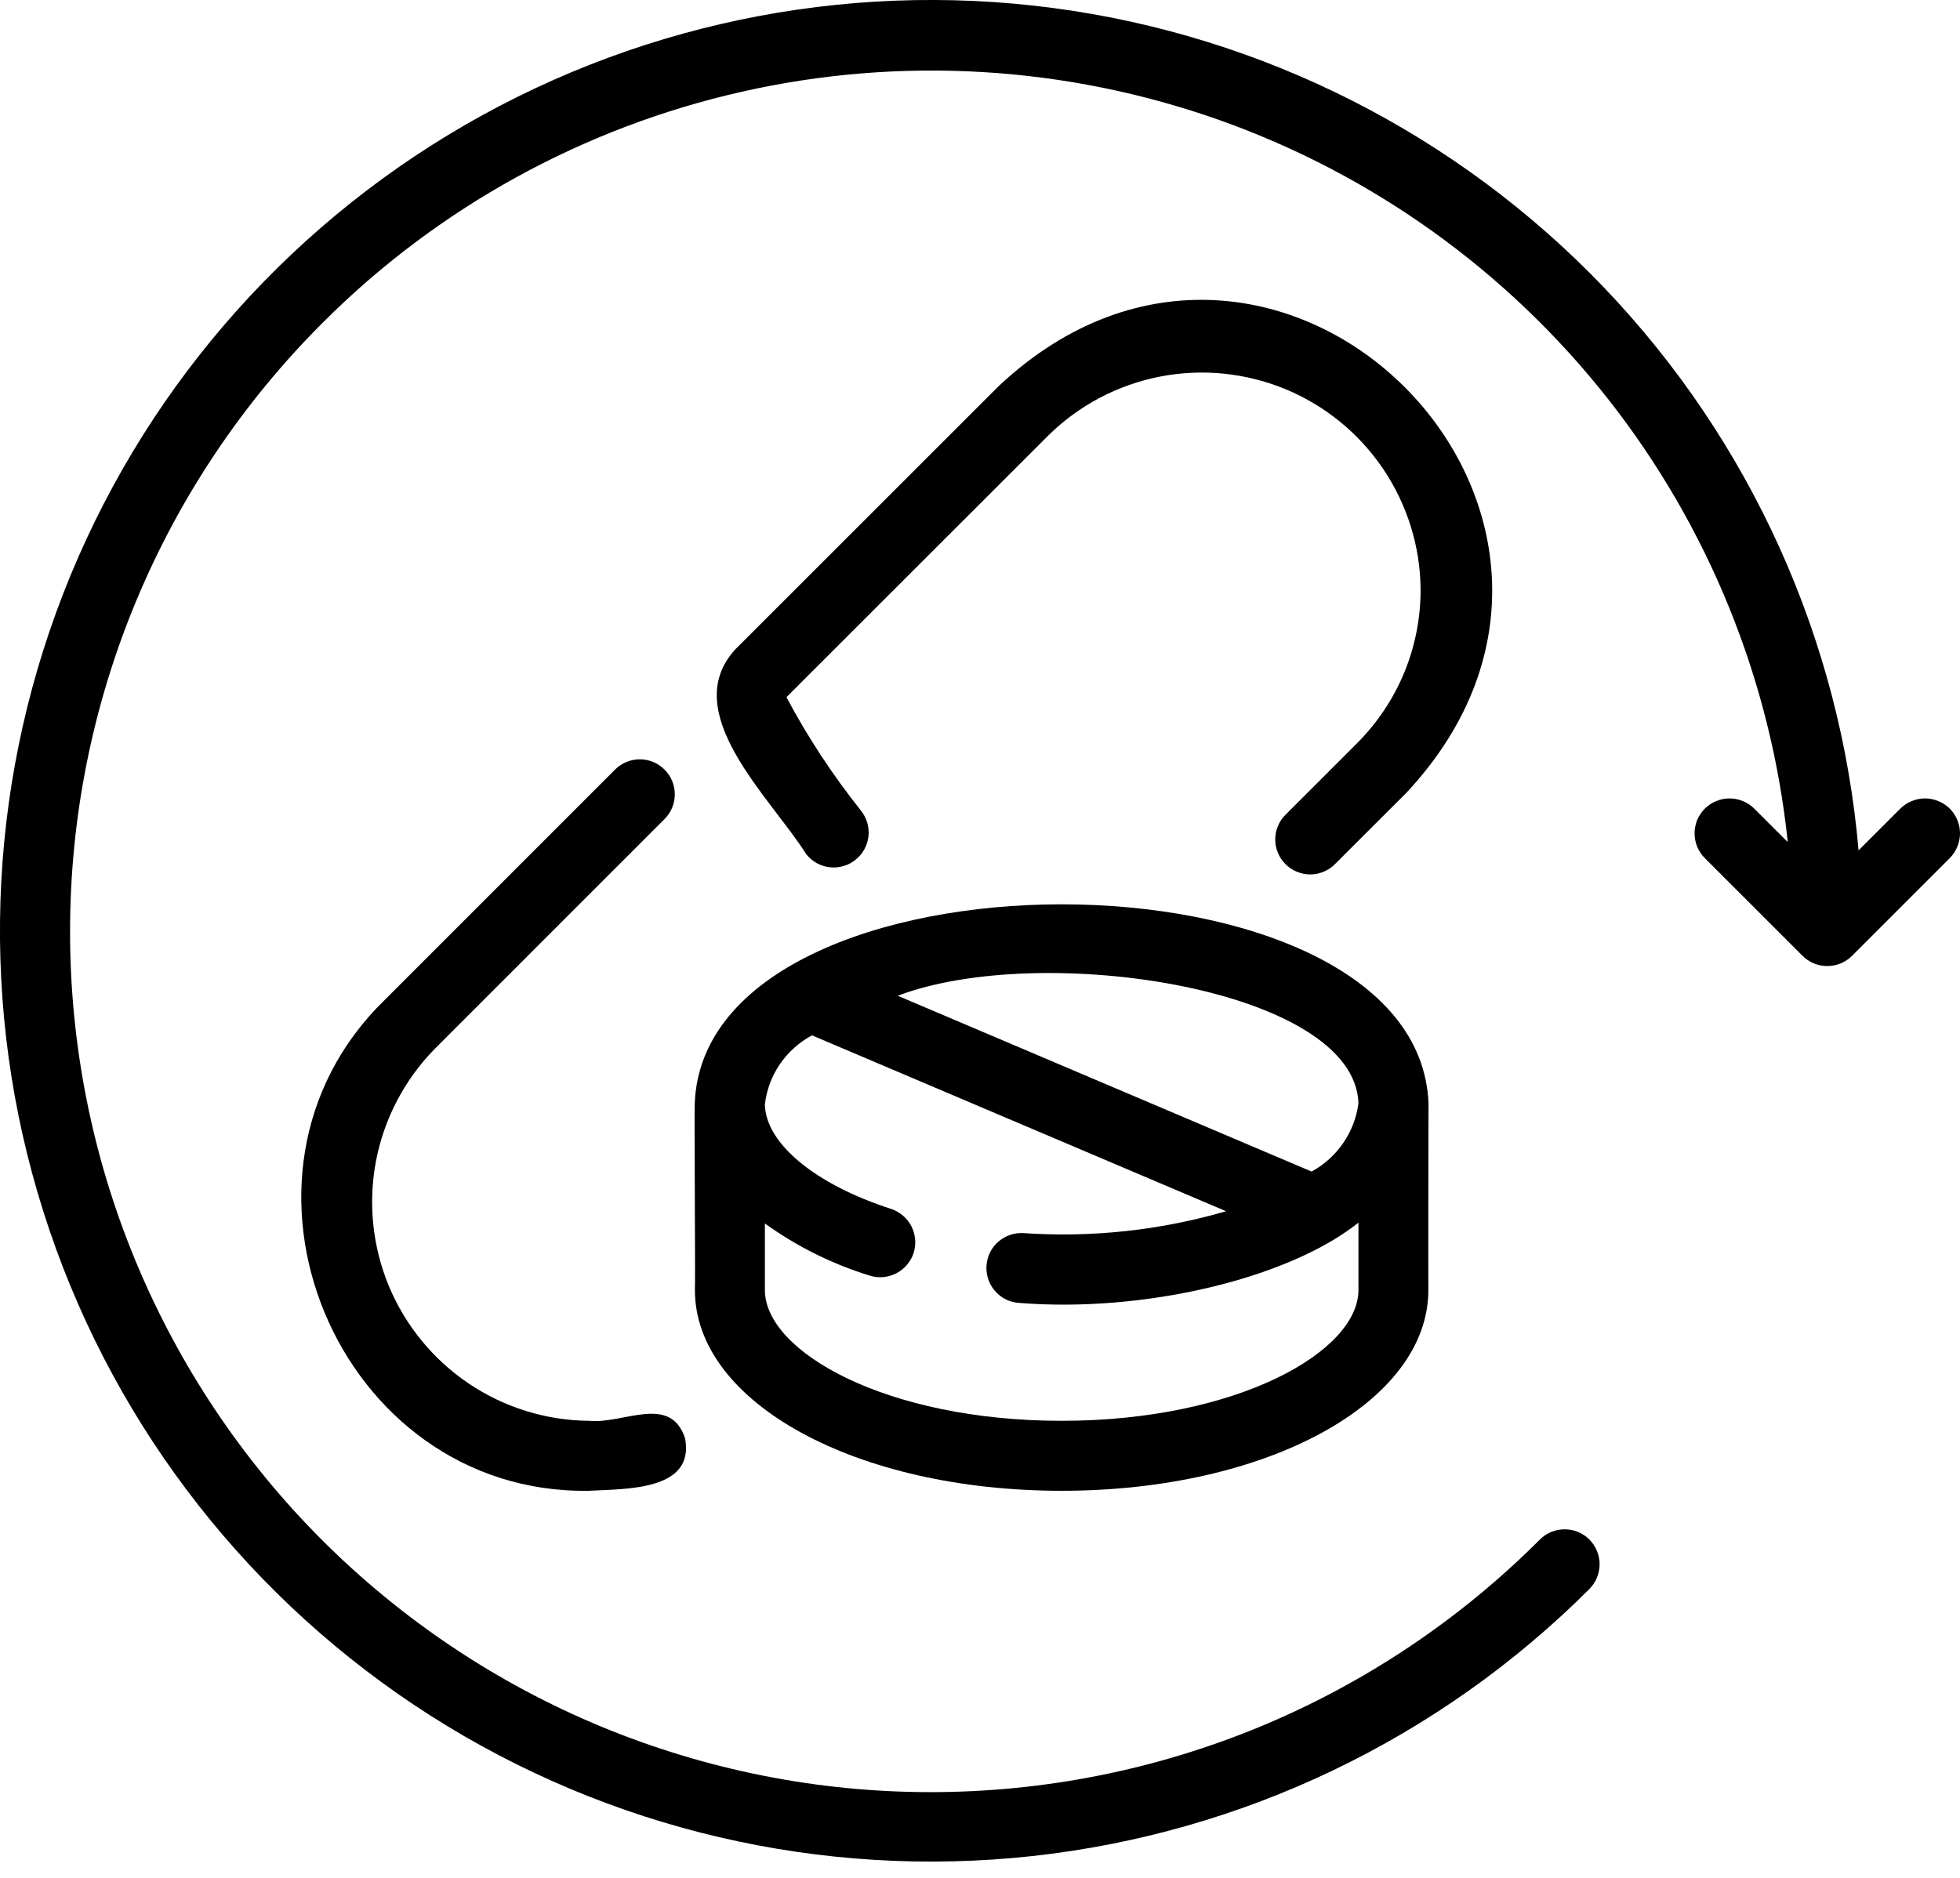
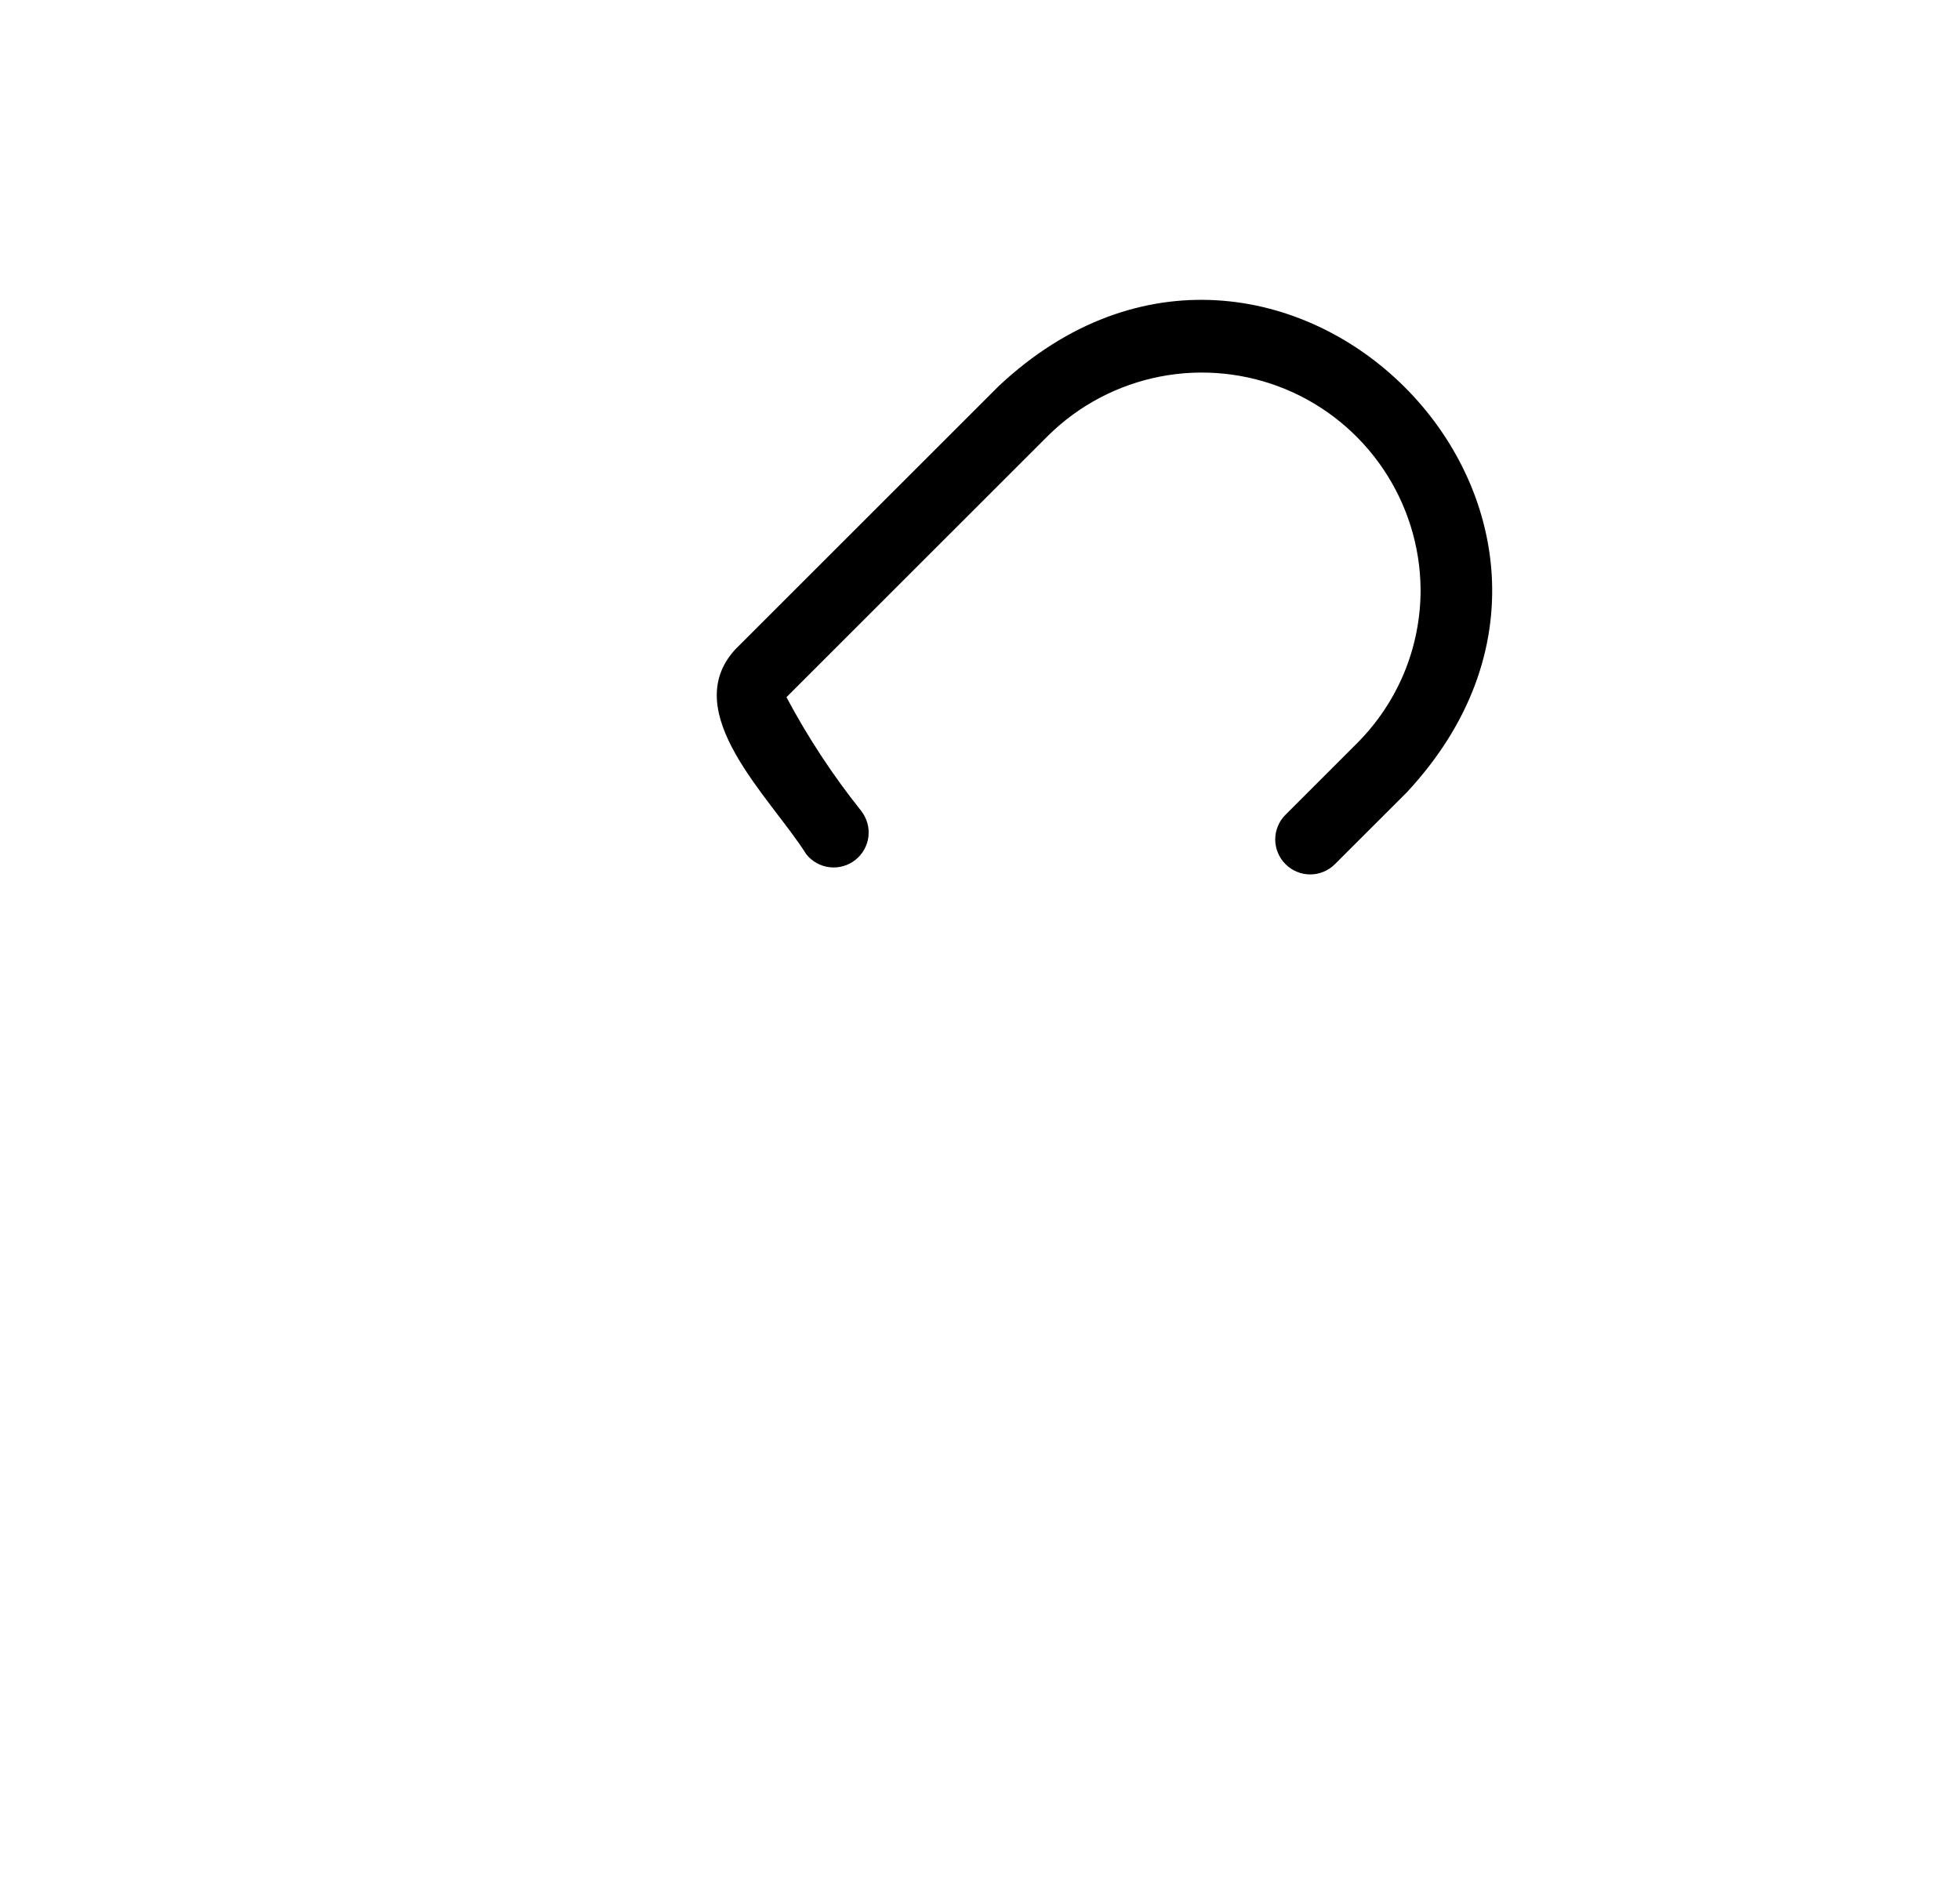
<svg xmlns="http://www.w3.org/2000/svg" width="24" height="23" viewBox="0 0 24 23" fill="none">
-   <path d="M23.875 9.904C23.835 9.865 23.788 9.833 23.735 9.812C23.683 9.79 23.628 9.779 23.572 9.779C23.515 9.779 23.46 9.79 23.408 9.812C23.356 9.833 23.308 9.865 23.269 9.904L22.758 10.415C22.534 7.829 21.434 5.398 19.641 3.522C17.847 1.646 15.467 0.438 12.895 0.098C10.322 -0.242 7.71 0.306 5.491 1.651C3.271 2.997 1.577 5.059 0.689 7.497C-0.2 9.936 -0.23 12.604 0.604 15.062C1.437 17.52 3.085 19.619 5.273 21.014C7.462 22.409 10.06 23.015 12.64 22.733C15.22 22.451 17.626 21.297 19.462 19.462C19.501 19.422 19.533 19.375 19.554 19.323C19.576 19.271 19.587 19.215 19.587 19.159C19.587 19.103 19.576 19.047 19.554 18.995C19.533 18.943 19.501 18.896 19.462 18.856C19.422 18.816 19.375 18.785 19.323 18.763C19.271 18.742 19.215 18.731 19.159 18.731C19.102 18.731 19.047 18.742 18.995 18.763C18.943 18.785 18.895 18.816 18.856 18.856C17.877 19.836 16.715 20.614 15.437 21.145C14.157 21.676 12.786 21.949 11.401 21.95C10.017 21.951 8.645 21.678 7.366 21.149C6.086 20.619 4.924 19.842 3.944 18.863C2.965 17.884 2.189 16.721 1.659 15.442C1.129 14.162 0.857 12.791 0.858 11.406C0.858 10.021 1.132 8.65 1.663 7.371C2.194 6.092 2.972 4.93 3.952 3.952C5.36 2.543 7.139 1.563 9.082 1.124C11.025 0.684 13.052 0.805 14.93 1.47C16.807 2.136 18.457 3.32 19.689 4.885C20.921 6.451 21.684 8.333 21.891 10.314L21.481 9.904C21.441 9.865 21.394 9.833 21.342 9.812C21.29 9.79 21.235 9.779 21.178 9.779C21.122 9.779 21.066 9.79 21.014 9.812C20.962 9.833 20.915 9.865 20.875 9.904C20.836 9.944 20.804 9.991 20.782 10.043C20.761 10.095 20.75 10.151 20.75 10.207C20.75 10.264 20.761 10.319 20.782 10.371C20.804 10.423 20.835 10.47 20.875 10.51L22.072 11.707C22.112 11.747 22.159 11.778 22.211 11.8C22.263 11.821 22.319 11.832 22.375 11.832C22.431 11.832 22.487 11.821 22.539 11.8C22.591 11.778 22.638 11.747 22.678 11.707L23.875 10.51C23.914 10.47 23.946 10.423 23.967 10.371C23.989 10.319 24 10.264 24 10.207C24 10.151 23.989 10.095 23.967 10.043C23.946 9.991 23.914 9.944 23.875 9.904Z" fill="black" />
  <path d="M12.232 4.726L9.005 7.952C8.292 8.726 9.439 9.772 9.873 10.463C9.908 10.507 9.951 10.543 10 10.571C10.05 10.598 10.104 10.616 10.16 10.622C10.216 10.628 10.272 10.624 10.326 10.608C10.38 10.593 10.431 10.567 10.475 10.531C10.519 10.496 10.556 10.453 10.583 10.404C10.61 10.355 10.628 10.3 10.634 10.245C10.64 10.188 10.636 10.132 10.62 10.078C10.604 10.024 10.578 9.973 10.543 9.929C10.197 9.495 9.891 9.03 9.63 8.539L12.839 5.331C13.214 4.962 13.689 4.713 14.206 4.612C14.722 4.512 15.256 4.566 15.742 4.767C16.227 4.968 16.643 5.308 16.937 5.744C17.231 6.18 17.391 6.692 17.395 7.218C17.396 7.569 17.328 7.916 17.194 8.24C17.06 8.563 16.863 8.857 16.615 9.105L15.741 9.979C15.701 10.018 15.669 10.066 15.648 10.118C15.626 10.169 15.615 10.225 15.615 10.281C15.615 10.338 15.626 10.393 15.648 10.445C15.669 10.497 15.701 10.545 15.741 10.584C15.78 10.624 15.828 10.656 15.88 10.677C15.932 10.699 15.987 10.71 16.044 10.71C16.1 10.71 16.155 10.699 16.207 10.677C16.259 10.656 16.307 10.624 16.346 10.584L17.221 9.71C20.41 6.298 15.639 1.533 12.232 4.726Z" fill="black" />
-   <path d="M8.137 10.032C8.218 9.951 8.263 9.842 8.263 9.729C8.263 9.615 8.218 9.506 8.137 9.426C8.057 9.345 7.948 9.3 7.834 9.3C7.721 9.3 7.612 9.345 7.531 9.426L4.717 12.241C2.495 14.392 4.126 18.309 7.213 18.259C7.663 18.234 8.509 18.261 8.389 17.618C8.21 17.068 7.631 17.445 7.214 17.402C6.688 17.398 6.175 17.239 5.739 16.945C5.303 16.651 4.963 16.235 4.761 15.75C4.56 15.264 4.506 14.73 4.605 14.214C4.705 13.698 4.955 13.222 5.323 12.847L8.137 10.032Z" fill="black" />
-   <path d="M8.507 13.517C8.5 13.528 8.516 15.786 8.509 15.8C8.509 17.179 10.481 18.259 13 18.259C15.518 18.259 17.49 17.179 17.49 15.8C17.488 15.784 17.491 13.53 17.492 13.517C17.37 10.26 8.626 10.265 8.507 13.517ZM16.634 15.8C16.634 16.558 15.141 17.402 13 17.402C10.858 17.402 9.366 16.558 9.366 15.8V14.985C9.758 15.267 10.193 15.484 10.655 15.625C10.762 15.658 10.878 15.646 10.978 15.594C11.077 15.542 11.152 15.453 11.187 15.347C11.221 15.24 11.212 15.124 11.162 15.023C11.112 14.923 11.024 14.846 10.918 14.809C9.981 14.507 9.375 14.005 9.366 13.527C9.386 13.35 9.45 13.18 9.55 13.033C9.651 12.886 9.786 12.765 9.943 12.681L15.013 14.835C14.209 15.069 13.37 15.16 12.534 15.103C12.422 15.096 12.311 15.133 12.226 15.207C12.141 15.28 12.088 15.384 12.08 15.497C12.071 15.609 12.106 15.72 12.179 15.806C12.251 15.893 12.354 15.947 12.467 15.957C13.993 16.083 15.771 15.664 16.634 14.975L16.634 15.8ZM16.06 14.349L10.993 12.196C12.754 11.526 16.587 12.104 16.634 13.511C16.612 13.687 16.548 13.854 16.448 13.999C16.348 14.145 16.215 14.265 16.06 14.349Z" fill="black" />
</svg>